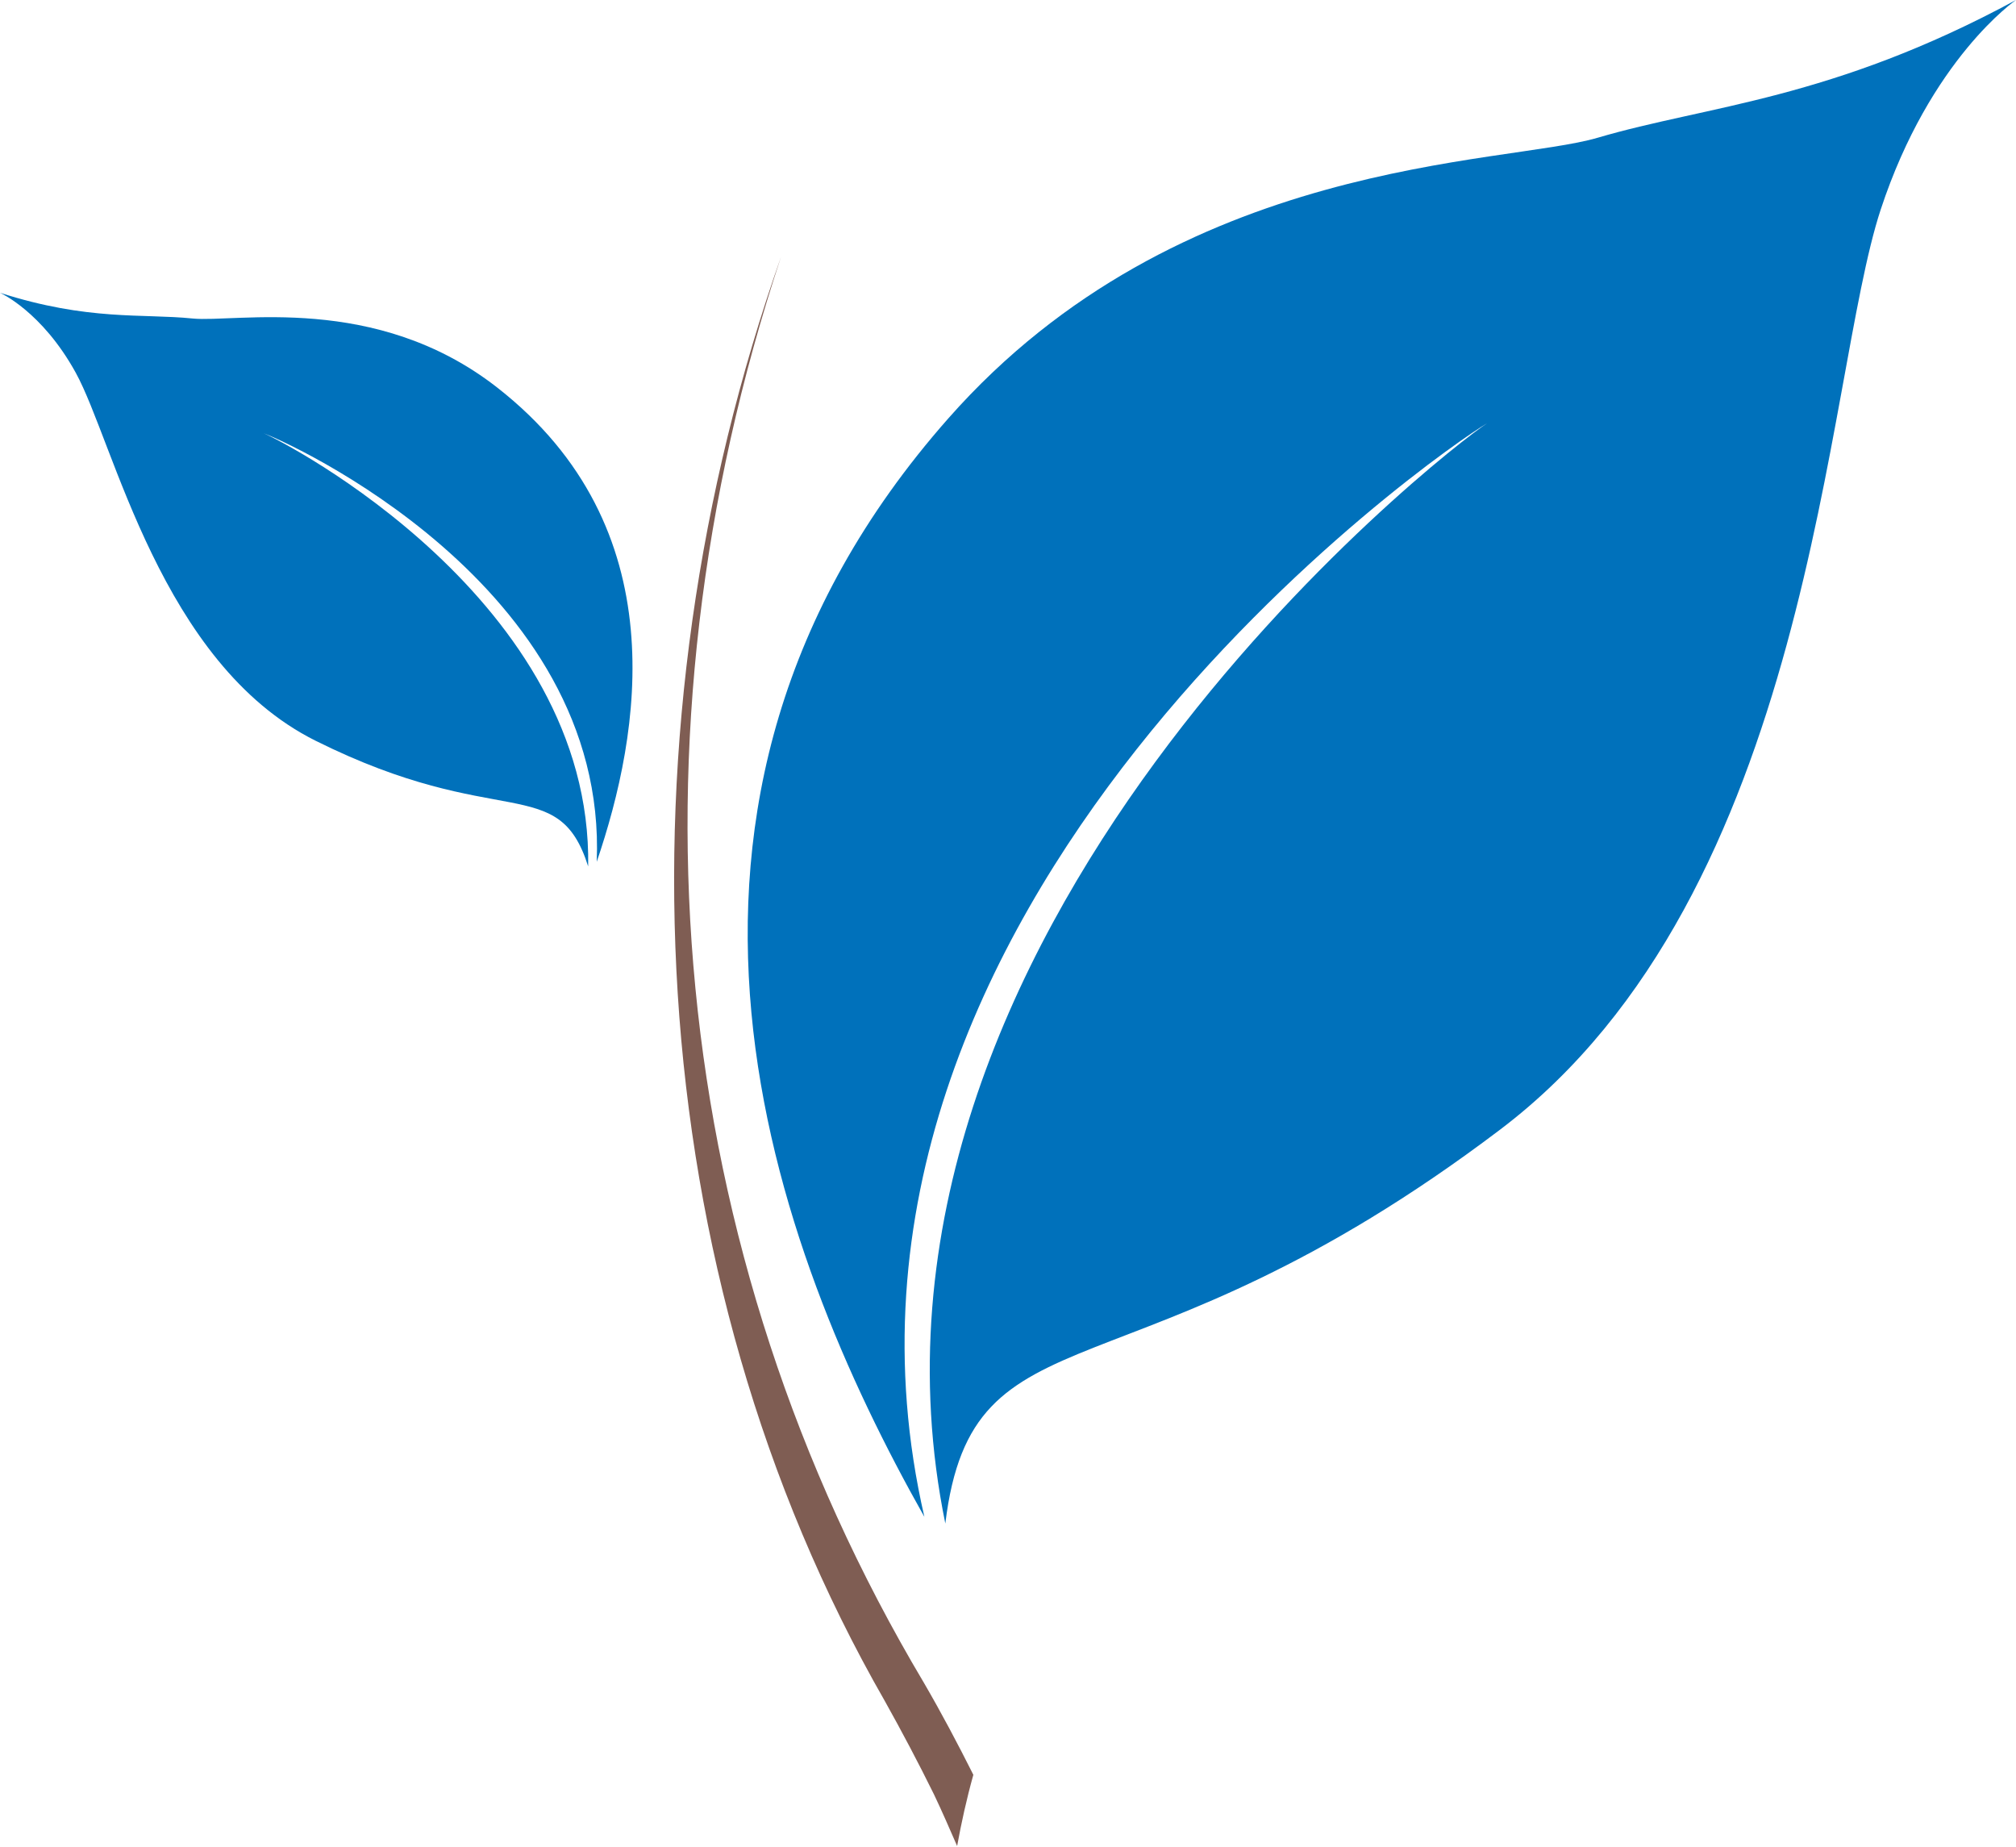
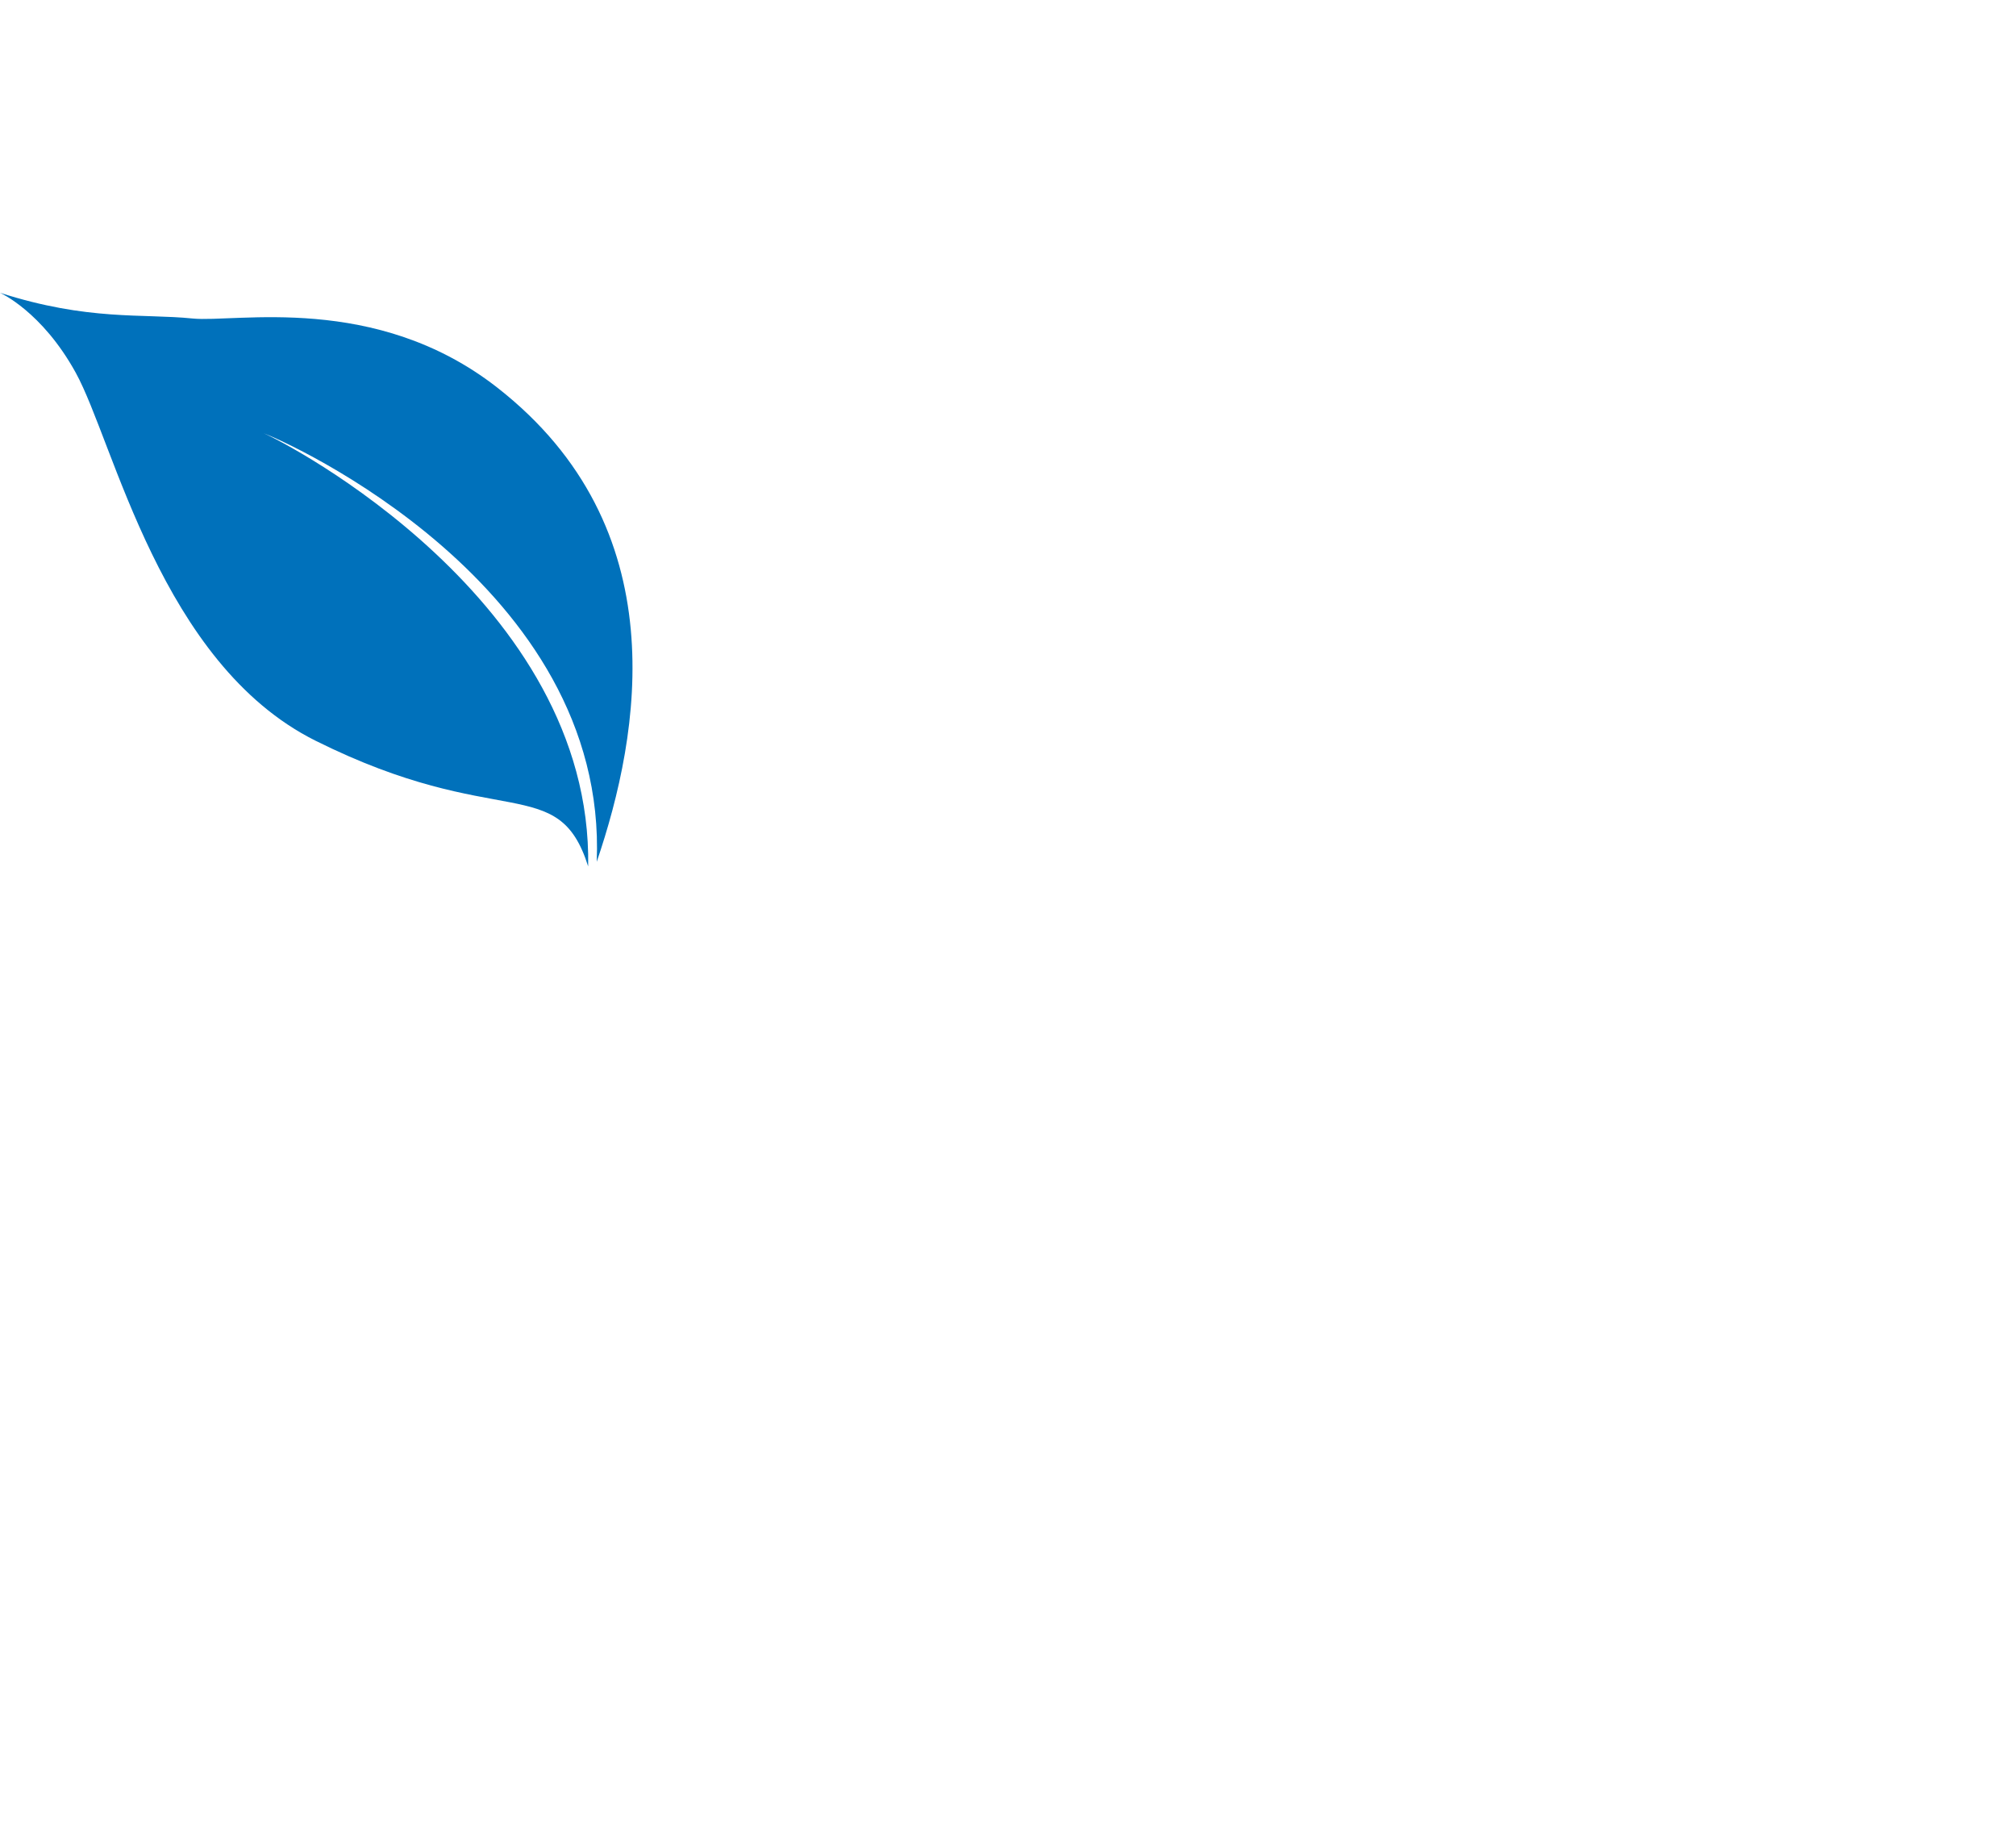
<svg xmlns="http://www.w3.org/2000/svg" version="1.1" id="Calque_1" x="0px" y="0px" viewBox="0 0 500 458" style="enable-background:new 0 0 500 458;" xml:space="preserve">
  <style type="text/css">
	.st0{fill:#0071BB;}
	.st1{fill:#7F5D53;}
</style>
  <g>
    <path class="st0" d="M18.781,92.415c9.513,17.286,21.058,72.098,59.463,91.254c45.579,22.73,60.16,7.548,67.633,31.177   c1.086-65.945-75.487-105.408-80.468-107.397c5.131,1.802,85.427,37.425,82.588,106.255c10.855-31.846,19.88-82.839-24.715-117.631   C93.12,72.533,58.435,80.062,47.758,78.978C35.294,77.714,21.877,79.627,0,72.601C0,72.601,10.393,77.186,18.781,92.415z" />
-     <path class="st0" d="M466.441,51.975c-13.974,42.474-16.793,169.398-94.351,228.107c-92.04,69.678-130.862,41.949-137.636,97.704   c-29.955-146.438,124.138-266.33,134.399-272.843c-10.682,6.157-174.663,119.044-139.596,271.182   c-37.487-66.4-78.882-176.225,5.92-272.355c57.365-65.038,137.767-62.745,161.1-69.623C423.515,26.127,454.209,24.79,500,0   C500,0,478.759,14.551,466.441,51.975z" />
-     <path class="st1" d="M229.109,417.223c-64.073-107.65-75.16-233.623-35.393-353.569c-41.201,116.866-35.722,250.977,25.714,358.117   c4.26,7.615,8.333,15.324,12.206,23.175c2.028,4.255,3.88,8.534,5.747,12.812c1.047-5.759,2.353-11.696,4.022-17.661   C237.55,432.419,233.512,424.78,229.109,417.223z" />
  </g>
</svg>